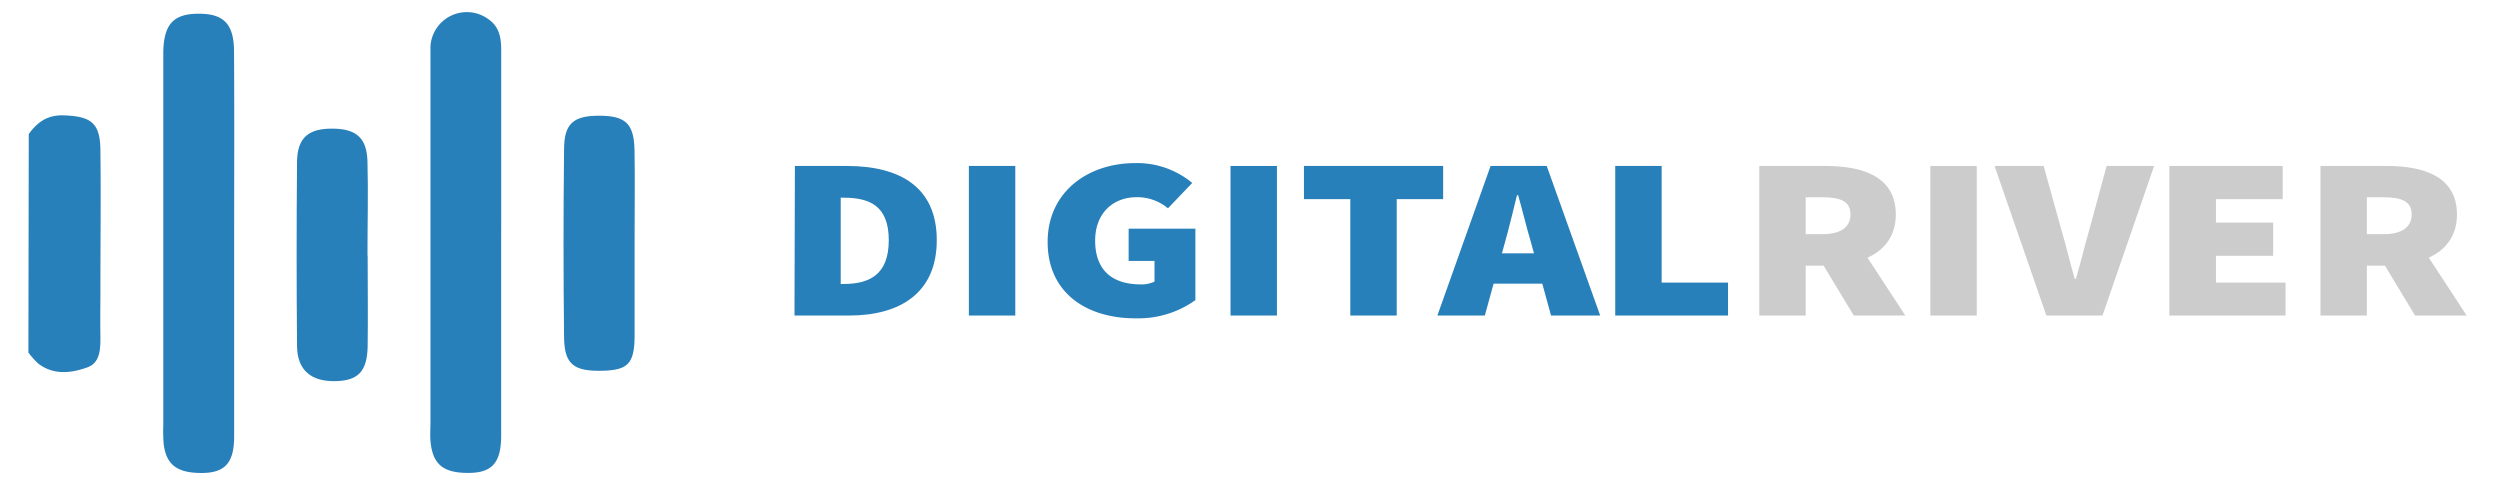
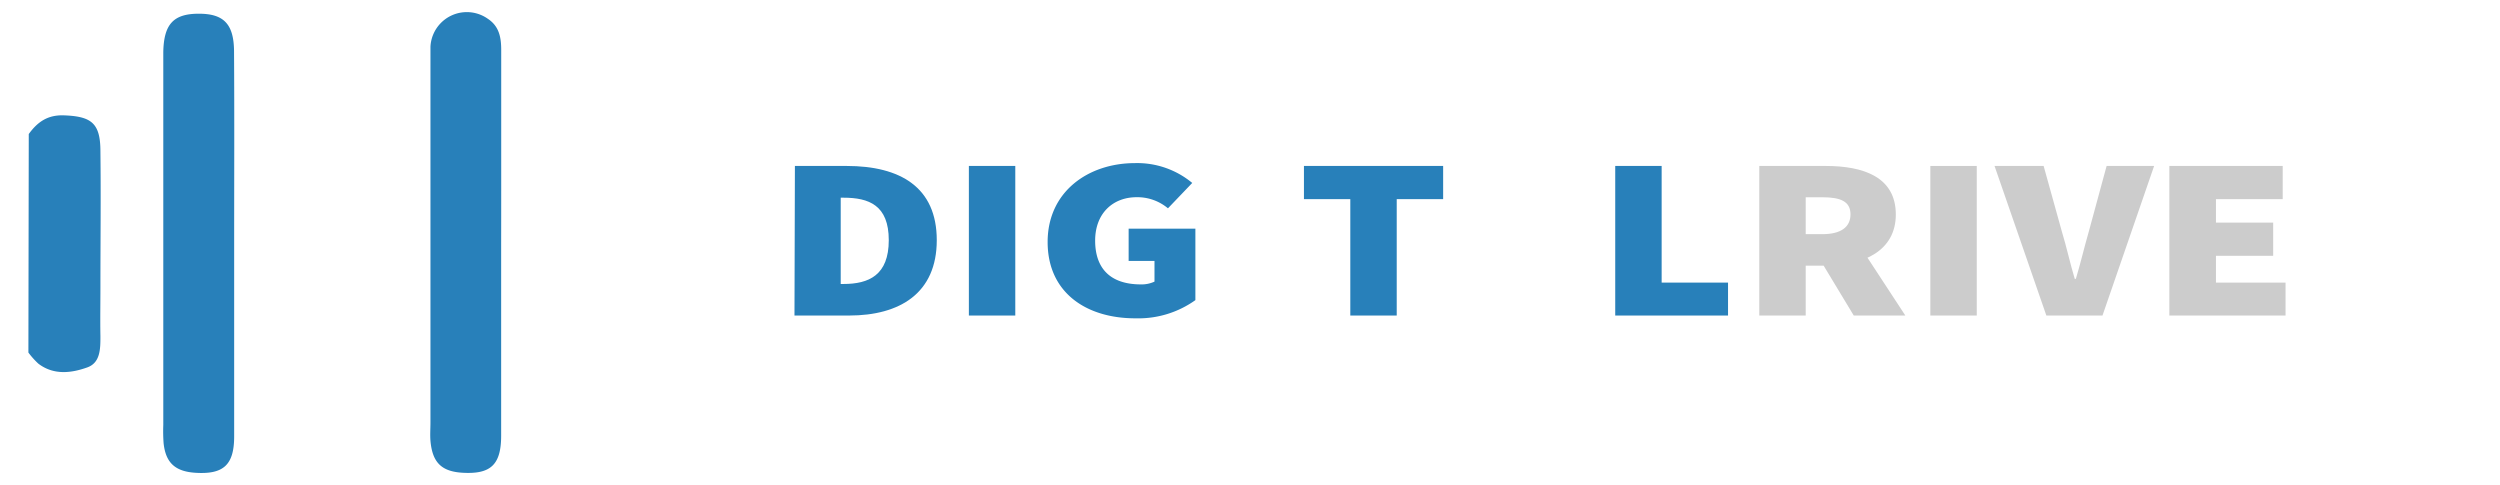
<svg xmlns="http://www.w3.org/2000/svg" viewBox="0 0 412 80">
  <defs>
    <style>.cls-1{fill:#2880ba;}.cls-2{fill:#ccc;}</style>
  </defs>
  <g id="Layer_2" data-name="Layer 2">
    <path class="cls-1" d="M4.74,22.09c1.45-2,3.12-3.18,5.81-3.08,4.53.17,6,1.28,6,5.95.09,7.49,0,15,0,22.45,0,2.67-.05,5.33,0,8,0,2.07,0,4.37-2.17,5.14-2.63.94-5.53,1.31-8.06-.62a13.12,13.12,0,0,1-1.64-1.83Z" />
    <path class="cls-1" d="M38.59,40.43c0,10.5,0,21,0,31.48,0,4.76-1.8,6.31-6.45,6-3.29-.23-4.84-1.66-5.18-4.88a27.26,27.26,0,0,1-.05-3V10.08c0-.5,0-1,0-1.5C27,4,28.57,2.28,32.69,2.26s5.85,1.62,5.88,6.2C38.64,19.12,38.59,29.78,38.59,40.43Z" />
    <path class="cls-1" d="M82.59,40.32c0,10.49,0,21,0,31.47,0,4.82-1.74,6.38-6.34,6.12-3.5-.2-5-1.7-5.31-5.27-.08-1,0-2,0-3V10.69c0-1,0-2,0-3A6,6,0,0,1,80.4,3.1c1.91,1.26,2.21,3.16,2.2,5.24q0,11.49,0,23Q82.6,35.82,82.59,40.32Z" />
-     <path class="cls-1" d="M104.58,40.17c0,5.15,0,10.31,0,15.46-.06,4.3-1.16,5.37-5.26,5.47-4.78.12-6.31-1.05-6.36-5.53q-.18-15.47,0-30.94c0-4.3,1.55-5.57,5.83-5.56s5.68,1.29,5.78,5.63C104.66,29.86,104.57,35,104.58,40.17Z" />
-     <path class="cls-1" d="M60.59,42.1c0,5,.07,10,0,14.95-.07,4.12-1.55,5.66-5.19,5.76-4.1.13-6.41-1.79-6.45-5.76q-.13-15.19,0-30.4c.05-4,1.93-5.54,6.05-5.45,3.79.08,5.46,1.58,5.56,5.45.14,5.15,0,10.3,0,15.45Z" />
    <path class="cls-1" d="M131,27.35h8.53c8.81,0,14.85,3.49,14.85,12.23S148.29,52,139.93,52h-9ZM139,46.8c4.18,0,7.47-1.44,7.47-7.22s-3.29-7-7.47-7h-.45V46.8Z" />
    <path class="cls-1" d="M159.67,27.35h7.65V52h-7.65Z" />
    <path class="cls-1" d="M172.65,39.88c0-8.28,6.67-13,14.41-13a14.19,14.19,0,0,1,9.42,3.27l-4,4.18a7.86,7.86,0,0,0-5.16-1.83c-3.91,0-6.84,2.66-6.84,7.15s2.4,7.22,7.55,7.22a5,5,0,0,0,2.23-.46V43H186V37.68h11V49.46a16.16,16.16,0,0,1-9.79,3C179.14,52.5,172.65,48.32,172.65,39.88Z" />
-     <path class="cls-1" d="M202.79,27.35h7.65V52h-7.65Z" />
    <path class="cls-1" d="M222.53,32.82h-7.64V27.35h22.94v5.47h-7.65V52h-7.65Z" />
-     <path class="cls-1" d="M245.65,27.35h9.25L263.71,52h-8.1l-3.29-12c-.71-2.36-1.42-5.36-2.13-7.83H250c-.62,2.51-1.33,5.47-2,7.83l-3.3,12h-7.82Zm-2.49,14.4H257.3v5H243.16Z" />
    <path class="cls-1" d="M266.19,27.35h7.65V46.57h10.94V52H266.19Z" />
    <path class="cls-2" d="M289.93,27.35h10.94c6.23,0,11.56,1.82,11.56,8,0,6-5.33,8.43-11.56,8.43h-3.29V52h-7.65Zm10.41,11.24c3,0,4.62-1.14,4.62-3.26s-1.6-2.82-4.62-2.82h-2.76v6.08Zm-.85,3.46,5.16-4.33L314,52H305.5Z" />
    <path class="cls-2" d="M318.12,27.35h7.65V52h-7.65Z" />
    <path class="cls-2" d="M328.7,27.35h8.09l3,10.79c.8,2.62,1.33,5.16,2.13,7.82h.18c.8-2.66,1.38-5.2,2.14-7.82l2.93-10.79H355L346.49,52h-9.25Z" />
    <path class="cls-2" d="M357.51,27.35h18.68v5.47h-11v3.87h9.43v5.47h-9.43v4.41h11.47V52H357.51Z" />
-     <path class="cls-2" d="M382.41,27.35h10.94c6.22,0,11.56,1.82,11.56,8,0,6-5.34,8.43-11.56,8.43h-3.29V52h-7.65Zm10.41,11.24c3,0,4.62-1.14,4.62-3.26s-1.6-2.82-4.62-2.82h-2.76v6.08ZM392,42.05l5.16-4.33L406.51,52H398Z" />
  </g>
</svg>